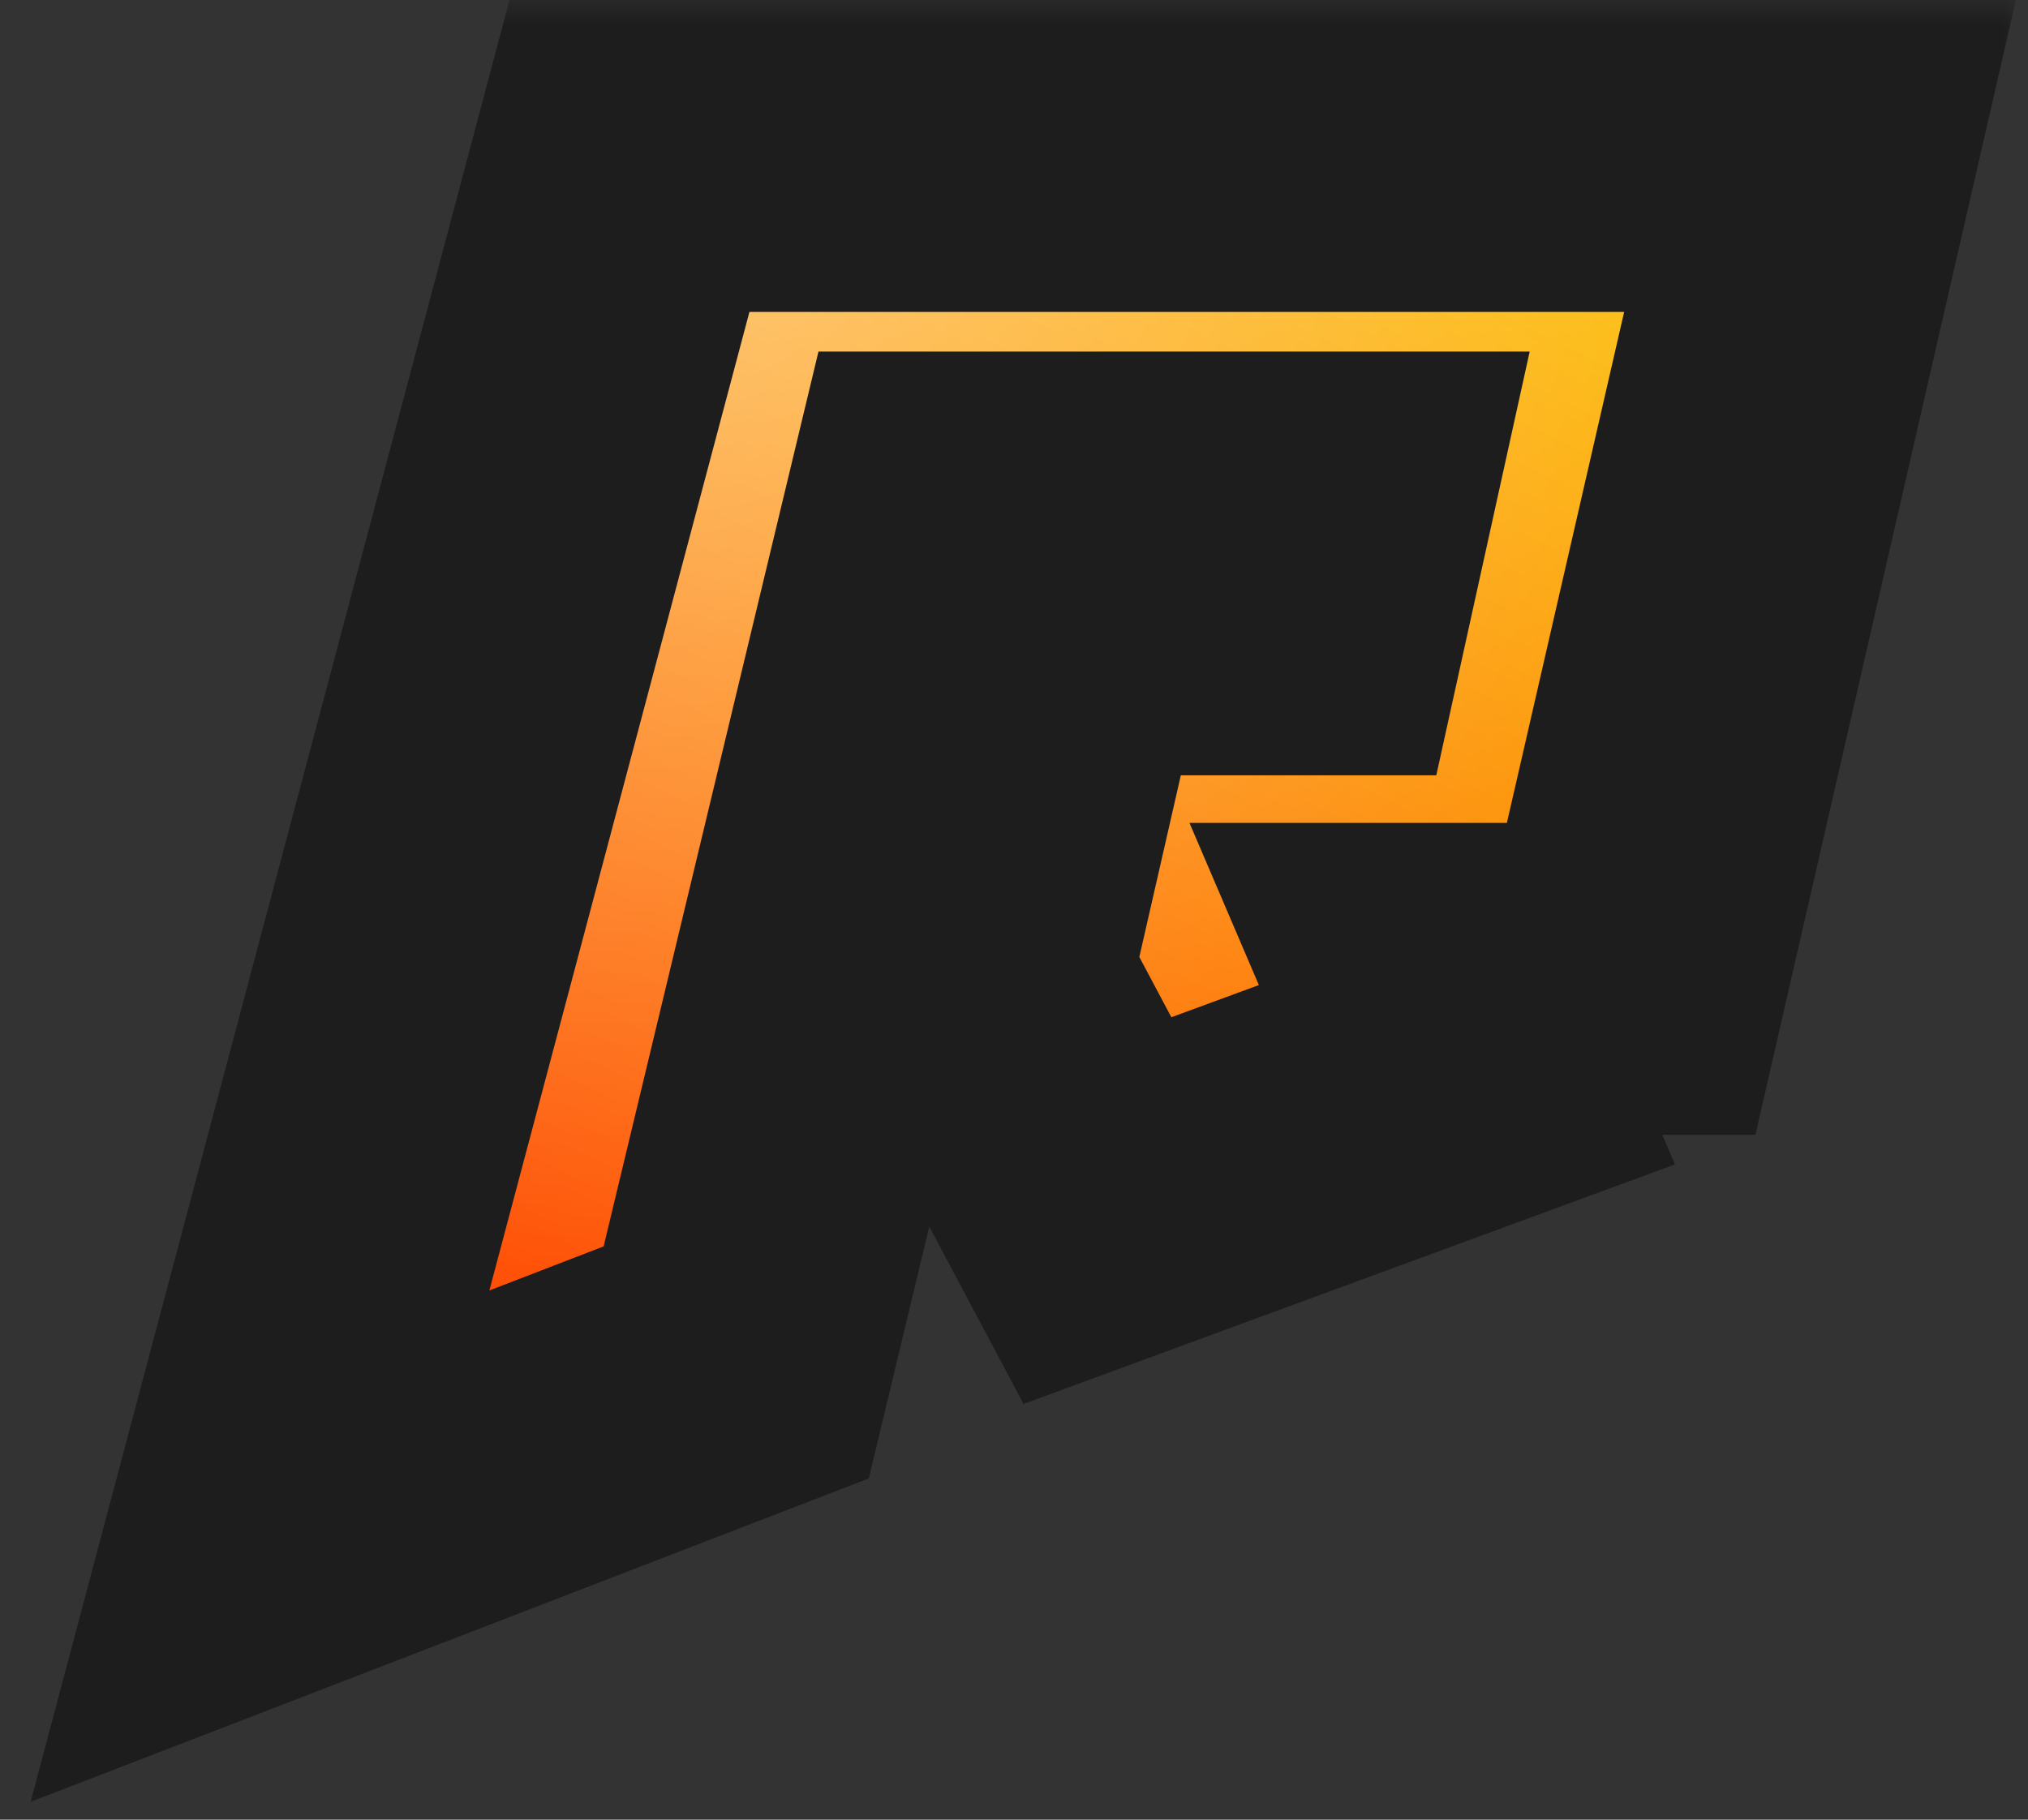
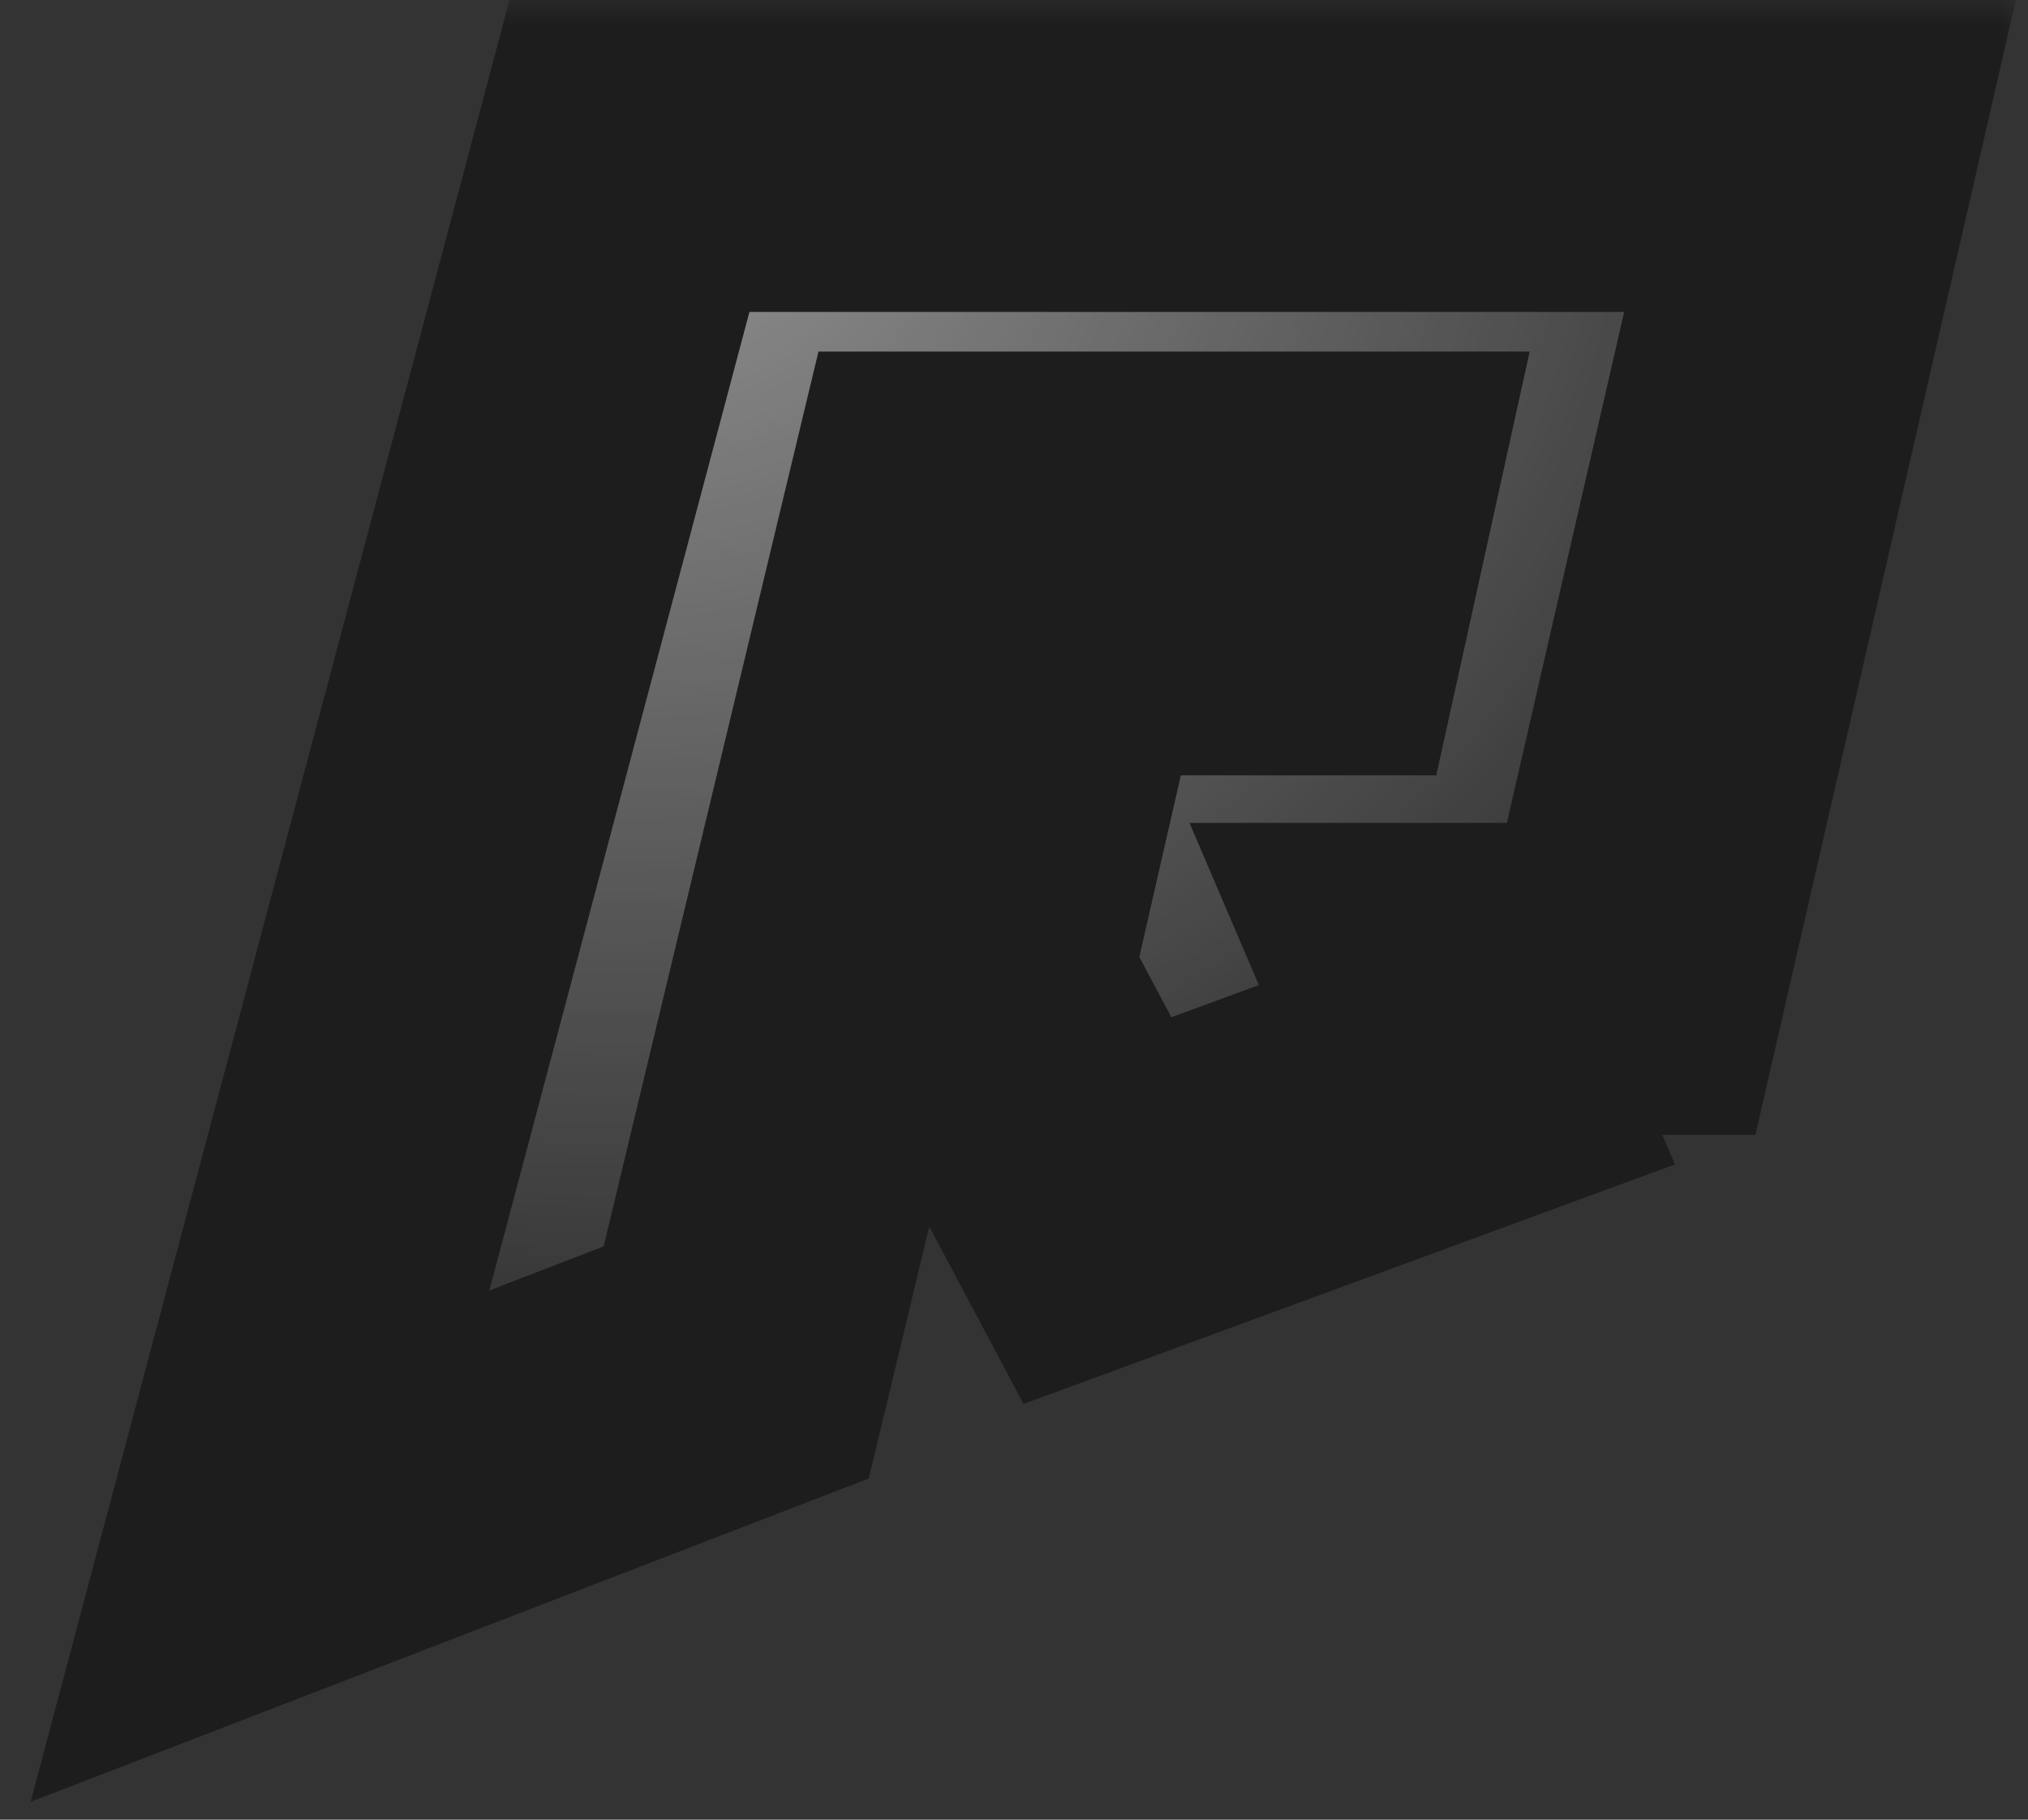
<svg xmlns="http://www.w3.org/2000/svg" width="39" height="35" viewBox="0 0 39 35" fill="none">
  <rect x="0" y="0" width="39" height="35" fill="#333333" stroke="none" />
  <mask id="path-1-outside-1" maskUnits="userSpaceOnUse" x="0" y="0" width="39" height="35" fill="black">
    <rect fill="white" width="39" height="35" />
-     <path d="M12.105 3L5 29.739L14.158 26.205L18.105 9.762H25.684L25.21 11.913H20.316L18.737 18.828L21.105 23.285L28.21 20.672L27.421 18.828H31.368L35 3L12.105 3Z" />
  </mask>
-   <path d="M12.105 3L5 29.739L14.158 26.205L18.105 9.762H25.684L25.21 11.913H20.316L18.737 18.828L21.105 23.285L28.21 20.672L27.421 18.828H31.368L35 3L12.105 3Z" fill="url(#paint0_linear)" />
  <path d="M12.105 3L5 29.739L14.158 26.205L18.105 9.762H25.684L25.21 11.913H20.316L18.737 18.828L21.105 23.285L28.21 20.672L27.421 18.828H31.368L35 3L12.105 3Z" fill="url(#paint1_radial)" fill-opacity="0.45" />
  <path d="M12.105 3L5 29.739L14.158 26.205L18.105 9.762H25.684L25.21 11.913H20.316L18.737 18.828L21.105 23.285L28.21 20.672L27.421 18.828H31.368L35 3L12.105 3Z" stroke="#1E1D1D" stroke-width="6" mask="url(#path-1-outside-1)" />
  <defs>
    <linearGradient id="paint0_linear" x1="29.126" y1="-0.342" x2="13.243" y2="32.101" gradientUnits="userSpaceOnUse">
      <stop stop-color="#FCCC01" />
      <stop offset="1" stop-color="#FF3500" />
    </linearGradient>
    <radialGradient id="paint1_radial" cx="0" cy="0" r="1" gradientUnits="userSpaceOnUse" gradientTransform="translate(12.972 3.786) rotate(72.897) scale(22.114 24.549)">
      <stop stop-color="white" />
      <stop offset="1" stop-color="white" stop-opacity="0" />
    </radialGradient>
  </defs>
</svg>